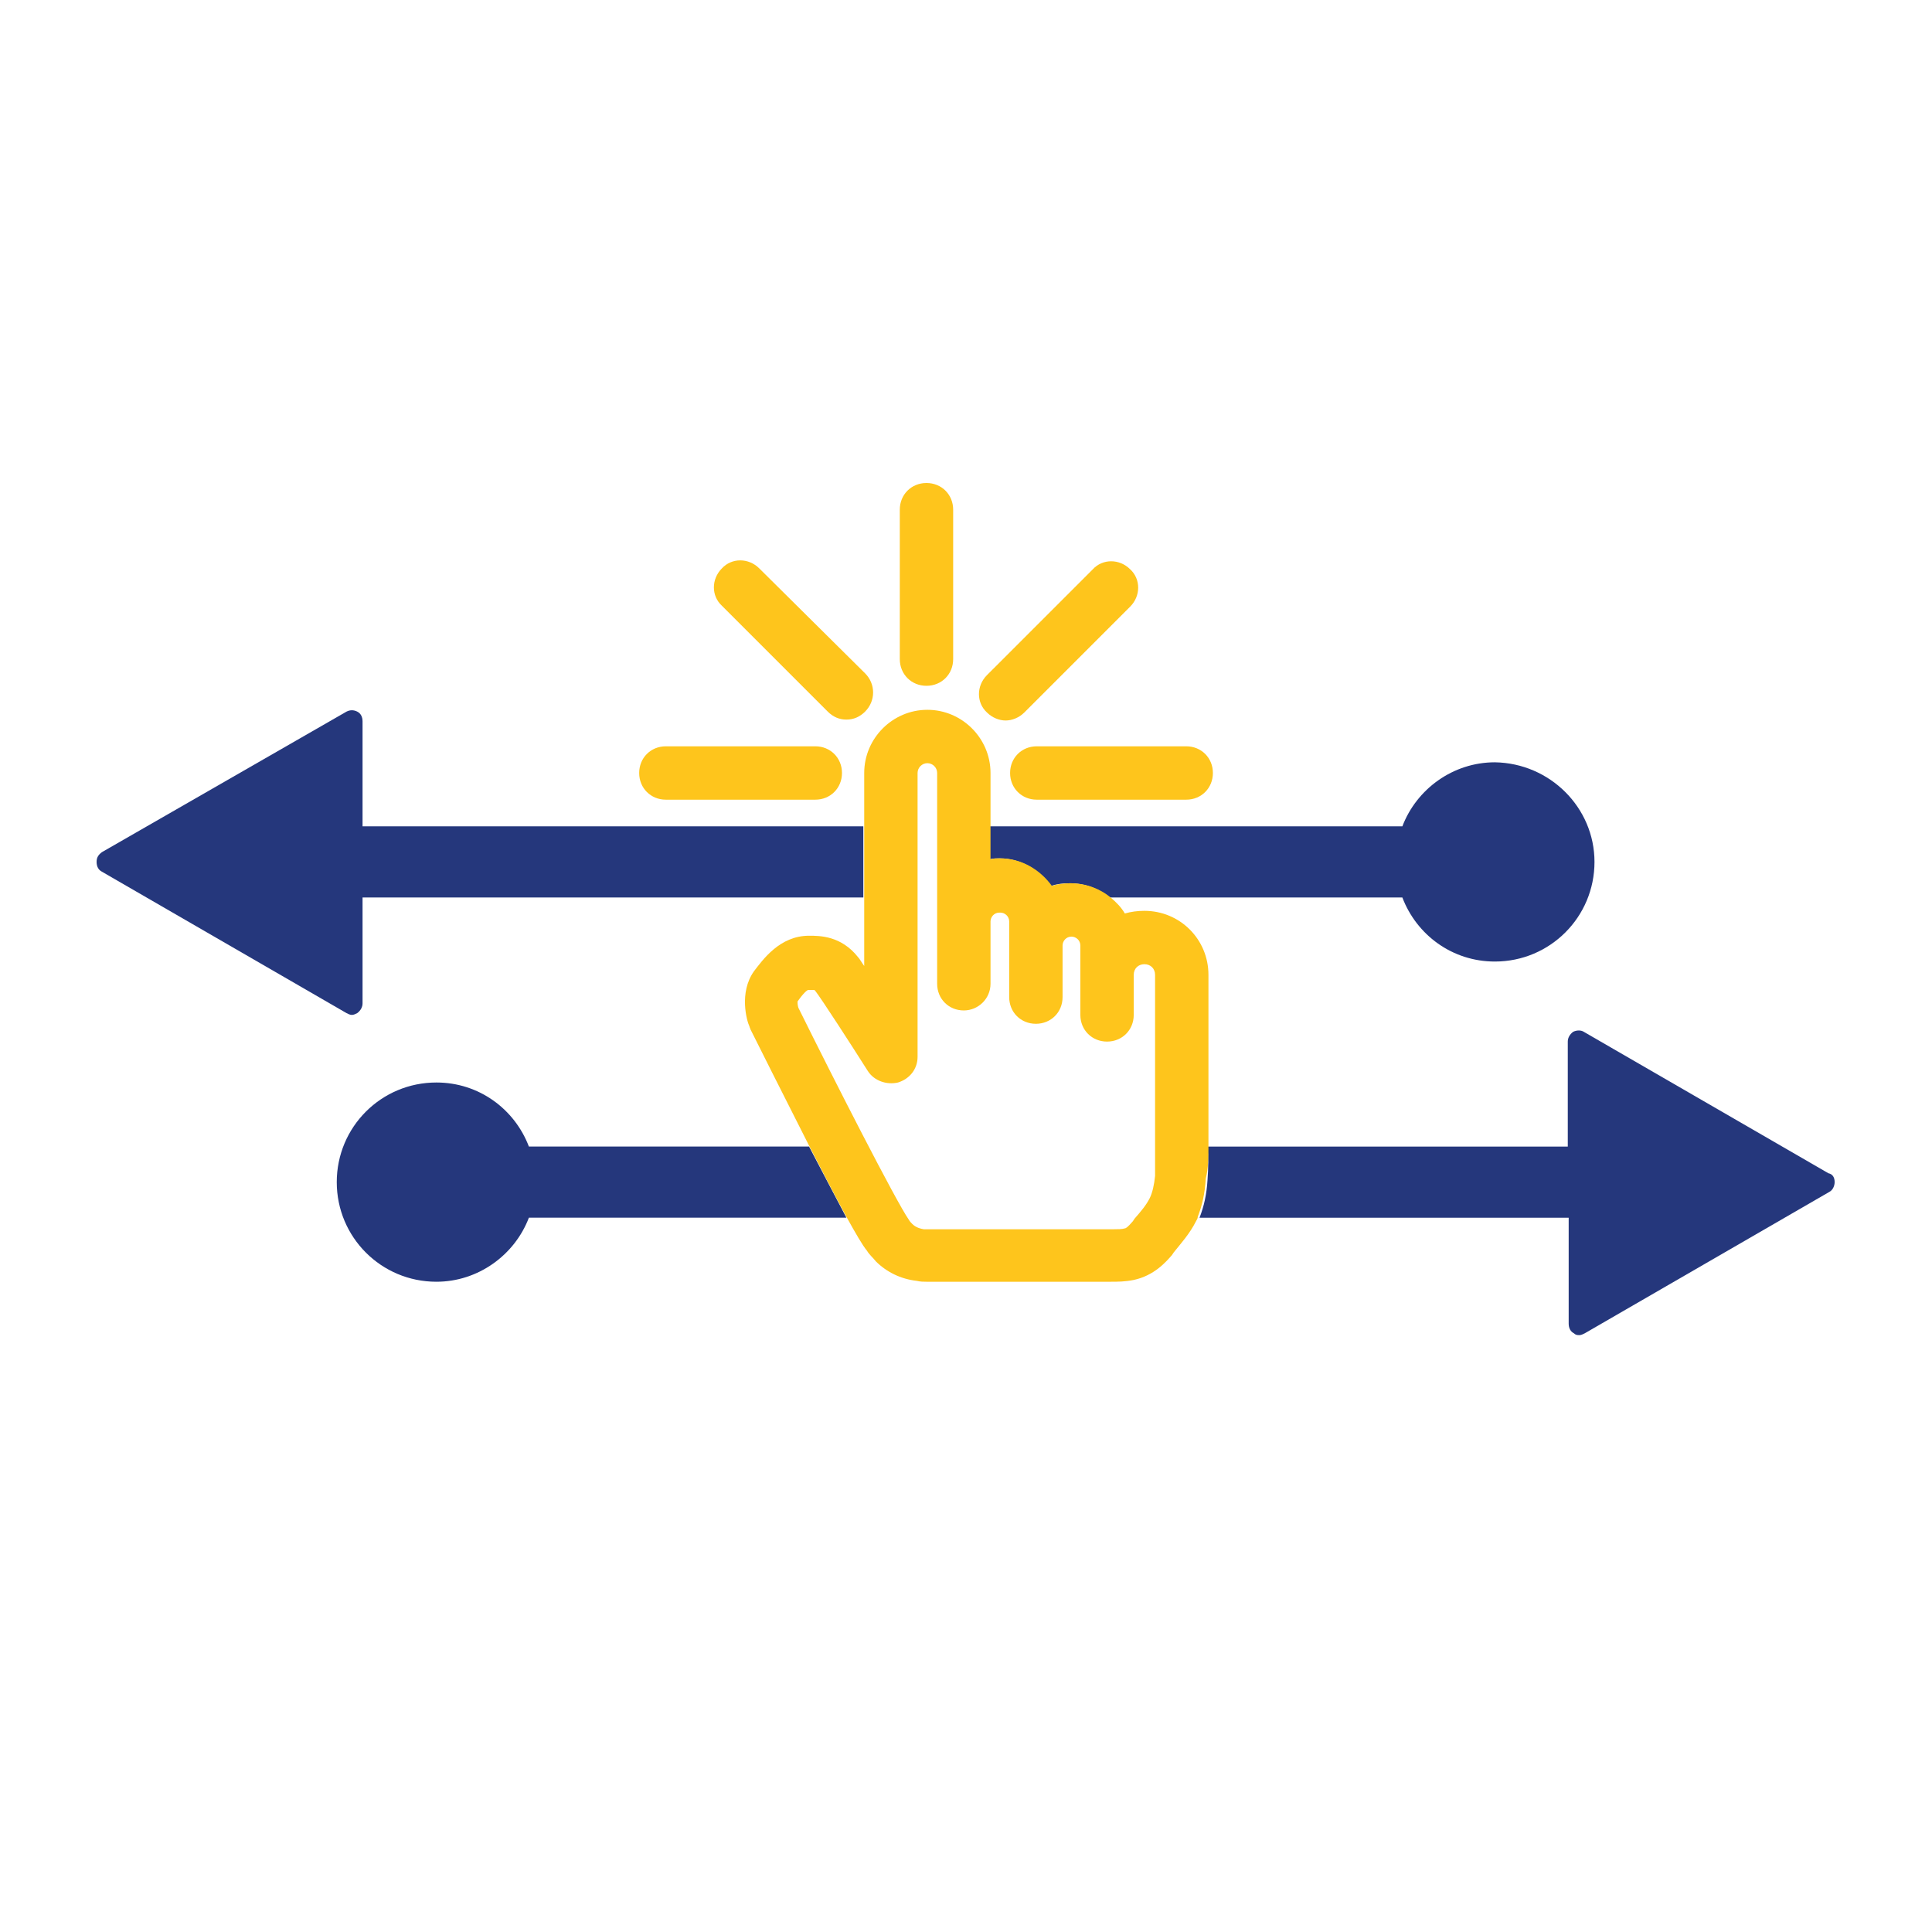
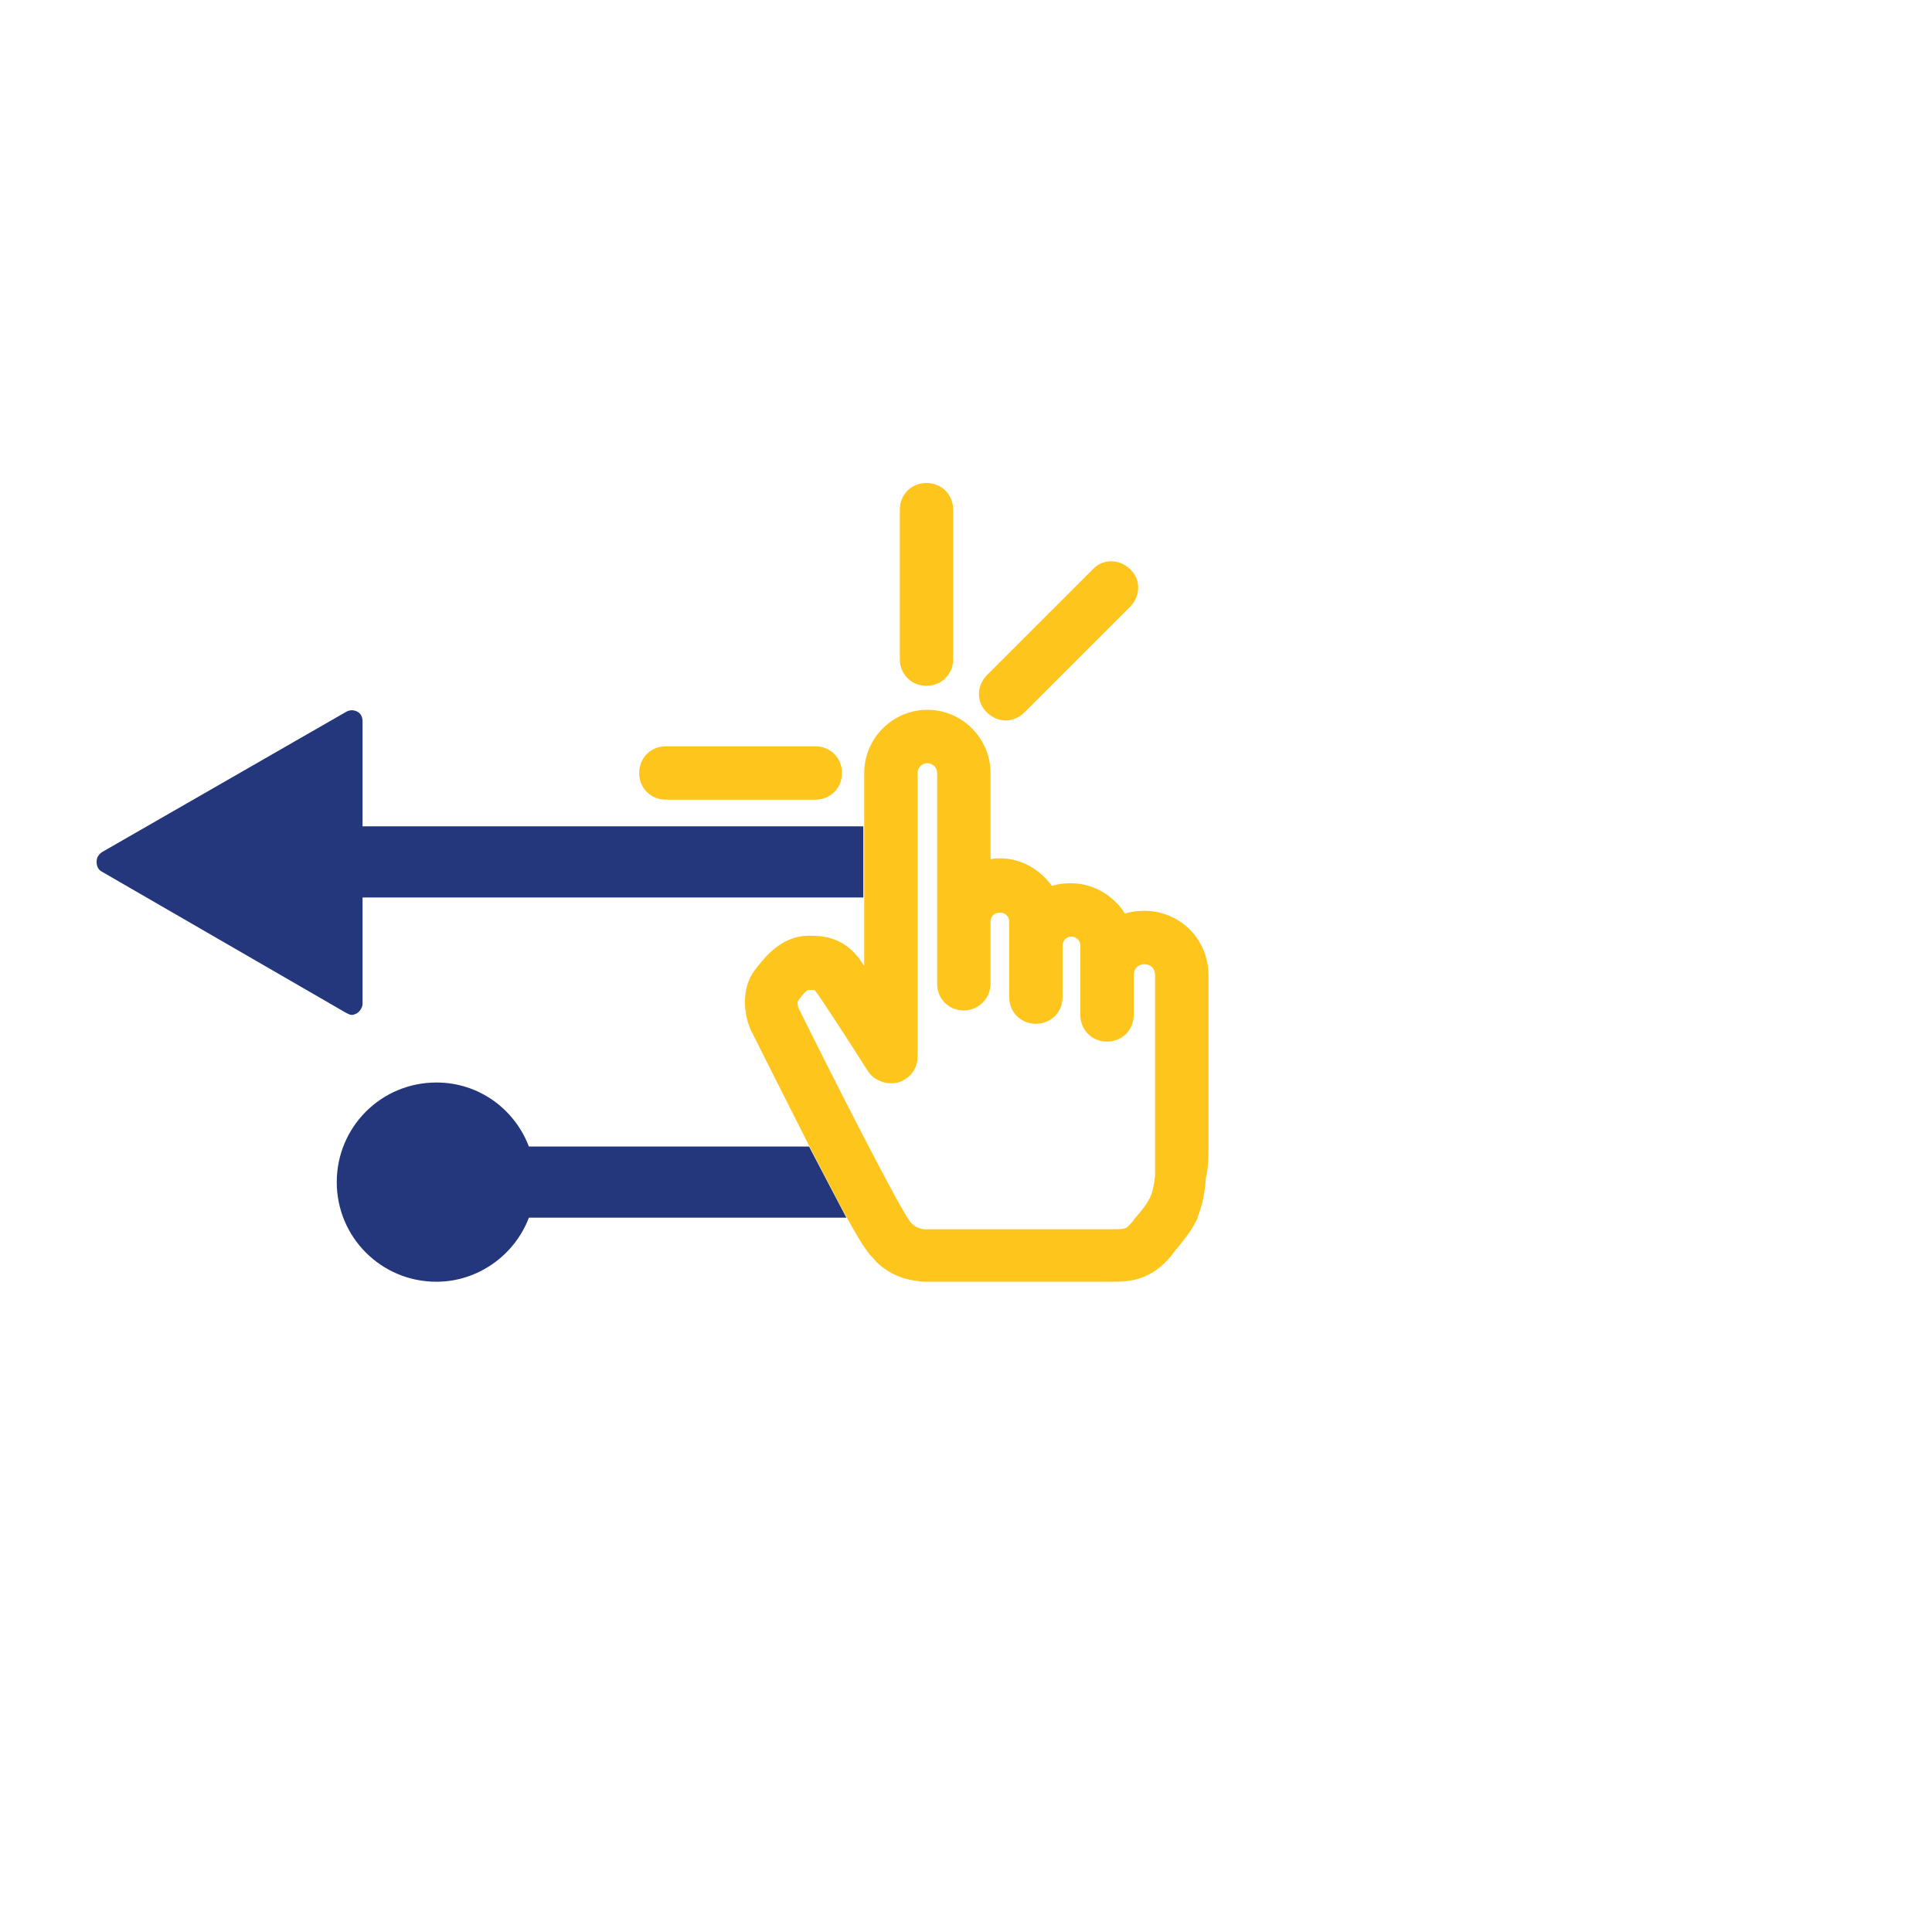
<svg xmlns="http://www.w3.org/2000/svg" width="180" height="180" viewBox="0 0 180 180" fill="none">
-   <path d="M170.929 110.137C170.929 110.469 170.763 110.883 170.431 111.049L147.642 124.225C147.476 124.308 147.31 124.391 147.145 124.391C146.979 124.391 146.813 124.391 146.647 124.225C146.316 124.06 146.15 123.728 146.15 123.314V113.452H111.759C112.173 112.375 112.422 111.297 112.505 109.889C112.587 108.811 112.587 107.817 112.505 106.822H146.067V97.044C146.067 96.712 146.233 96.381 146.565 96.132C146.896 95.966 147.31 95.966 147.559 96.132L170.348 109.309C170.763 109.391 170.929 109.723 170.929 110.137Z" fill="#25377C" />
  <path d="M78.86 113.45H49.275C47.949 116.93 44.551 119.417 40.657 119.417C35.519 119.417 31.375 115.273 31.375 110.135C31.375 104.997 35.519 100.854 40.657 100.854C44.634 100.854 47.949 103.34 49.275 106.82H75.379C76.623 109.223 77.866 111.544 78.86 113.45Z" fill="#25377C" />
  <path d="M80.435 76.989V83.618H33.778V93.48C33.778 93.811 33.613 94.143 33.281 94.391C33.115 94.474 32.95 94.557 32.784 94.557C32.618 94.557 32.453 94.474 32.287 94.391L9.497 81.215C9.166 81.049 9 80.718 9 80.303C9 79.889 9.166 79.64 9.497 79.392L32.287 66.298C32.618 66.132 32.95 66.132 33.281 66.298C33.613 66.464 33.778 66.795 33.778 67.21V76.989H80.435Z" fill="#25377C" />
-   <path d="M148.555 80.303C148.555 85.441 144.412 89.585 139.274 89.585C135.296 89.585 131.981 87.098 130.655 83.618H103.391C102.396 82.789 101.07 82.292 99.662 82.292C98.999 82.292 98.418 82.375 97.921 82.54C96.844 81.049 95.104 79.972 93.115 79.972H93.032C92.783 79.972 92.535 79.972 92.203 80.054V76.988H130.655C131.981 73.508 135.379 71.022 139.274 71.022C144.412 71.104 148.555 75.248 148.555 80.303Z" fill="#25377C" />
  <path d="M75.959 69.531H62.037C60.628 69.531 59.551 70.609 59.551 72.017C59.551 73.426 60.628 74.504 62.037 74.504H75.959C77.368 74.504 78.445 73.426 78.445 72.017C78.445 70.609 77.368 69.531 75.959 69.531Z" fill="#FEC51C" />
-   <path d="M110.517 69.531H96.594C95.186 69.531 94.108 70.609 94.108 72.017C94.108 73.426 95.186 74.504 96.594 74.504H110.517C111.926 74.504 113.003 73.426 113.003 72.017C113.003 70.609 111.926 69.531 110.517 69.531Z" fill="#FEC51C" />
  <path d="M86.318 45C84.909 45 83.832 46.077 83.832 47.486V61.408C83.832 62.817 84.909 63.895 86.318 63.895C87.727 63.895 88.804 62.817 88.804 61.408V47.486C88.804 46.077 87.727 45 86.318 45Z" fill="#FEC51C" />
  <path d="M105.295 56.519C106.29 55.525 106.29 53.95 105.295 53.039C104.301 52.044 102.726 52.044 101.815 53.039L91.953 62.9C90.958 63.895 90.958 65.469 91.953 66.381C92.45 66.878 93.113 67.127 93.693 67.127C94.273 67.127 94.936 66.878 95.433 66.381L105.295 56.519Z" fill="#FEC51C" />
-   <path d="M70.738 52.955C69.744 51.96 68.169 51.96 67.258 52.955C66.263 53.949 66.263 55.524 67.258 56.435L77.119 66.297C77.616 66.794 78.197 67.043 78.859 67.043C79.522 67.043 80.103 66.794 80.6 66.297C81.594 65.303 81.594 63.728 80.6 62.734L70.738 52.955Z" fill="#FEC51C" />
  <path d="M112.588 106.82C112.588 106.655 112.588 106.489 112.588 106.323C112.588 105.826 112.588 105.246 112.588 104.749C112.588 103.091 112.588 101.434 112.588 99.694V90.826C112.588 87.511 109.936 84.86 106.621 84.86C105.958 84.86 105.378 84.942 104.798 85.108C104.467 84.528 103.969 84.031 103.472 83.617C102.478 82.788 101.152 82.291 99.743 82.291C99.08 82.291 98.5 82.374 98.003 82.539C96.925 81.048 95.185 79.97 93.196 79.97H93.113C92.865 79.97 92.616 79.97 92.284 80.053V72.015C92.284 68.783 89.633 66.131 86.401 66.131C83.169 66.131 80.517 68.783 80.517 72.015V89.998C80.268 89.666 80.103 89.335 79.937 89.169C78.362 87.18 76.373 87.18 75.379 87.18C72.644 87.18 71.07 89.418 70.241 90.495C68.832 92.484 69.578 95.136 69.826 95.633C69.826 95.716 69.909 95.799 69.909 95.882C70.407 96.876 72.893 101.848 75.379 106.738C76.622 109.141 77.865 111.544 78.859 113.367C79.688 114.859 80.351 116.019 80.766 116.516C81.014 116.931 81.346 117.179 81.594 117.511C82.589 118.505 83.915 119.168 85.406 119.334C85.738 119.417 86.069 119.417 86.318 119.417C86.566 119.417 86.815 119.417 86.981 119.417C87.147 119.417 87.312 119.417 87.395 119.417H90.544C91.29 119.417 92.036 119.417 92.865 119.417C93.528 119.417 94.191 119.417 94.771 119.417C96.511 119.417 98.334 119.417 100.074 119.417C101.235 119.417 102.395 119.417 103.472 119.417C104.135 119.417 104.798 119.417 105.627 119.251C107.533 118.837 108.61 117.594 109.19 116.931L109.356 116.682C110.019 115.853 110.848 114.942 111.428 113.782C111.511 113.616 111.593 113.533 111.593 113.367C112.008 112.29 112.256 111.213 112.339 109.804C112.588 108.809 112.588 107.815 112.588 106.82ZM107.616 109.555C107.533 110.384 107.367 111.13 107.118 111.627C106.787 112.29 106.29 112.87 105.71 113.533L105.544 113.782C105.047 114.362 104.881 114.445 104.798 114.445C104.549 114.527 104.135 114.527 103.721 114.527C102.561 114.527 101.4 114.527 100.157 114.527C99.246 114.527 98.334 114.527 97.505 114.527C96.594 114.527 95.682 114.527 94.771 114.527C94.108 114.527 93.445 114.527 92.782 114.527C92.036 114.527 91.29 114.527 90.544 114.527H87.395C87.147 114.527 86.898 114.527 86.732 114.527C86.484 114.527 86.235 114.527 86.069 114.527C85.572 114.445 85.24 114.279 84.992 114.03C84.909 113.947 84.743 113.782 84.66 113.616C83.5 111.958 77.782 100.771 74.384 93.893C74.302 93.644 74.302 93.395 74.302 93.312C74.882 92.484 75.213 92.235 75.296 92.235H75.876C75.876 92.235 75.876 92.235 75.959 92.318C76.539 93.064 79.274 97.29 80.848 99.776C81.428 100.688 82.589 101.102 83.666 100.854C84.743 100.522 85.489 99.611 85.489 98.451V72.015C85.489 71.517 85.903 71.103 86.401 71.103C86.898 71.103 87.312 71.517 87.312 72.015V91.655C87.312 93.064 88.39 94.141 89.798 94.141C91.124 94.141 92.284 93.064 92.284 91.655V85.854C92.284 85.44 92.616 85.025 93.113 85.025H93.196C93.611 85.025 94.025 85.357 94.025 85.854V92.898C94.025 94.307 95.102 95.384 96.511 95.384C97.92 95.384 98.997 94.307 98.997 92.898V88.092C98.997 87.677 99.329 87.263 99.826 87.263C100.24 87.263 100.654 87.594 100.654 88.092V94.556C100.654 95.964 101.732 97.042 103.141 97.042C104.549 97.042 105.627 95.964 105.627 94.556V90.826C105.627 90.246 106.041 89.832 106.621 89.832C107.201 89.832 107.616 90.246 107.616 90.826V99.694C107.616 101.351 107.616 103.091 107.616 104.749C107.616 105.329 107.616 105.826 107.616 106.406C107.616 107.483 107.616 108.561 107.616 109.555Z" fill="#FEC51C" />
</svg>